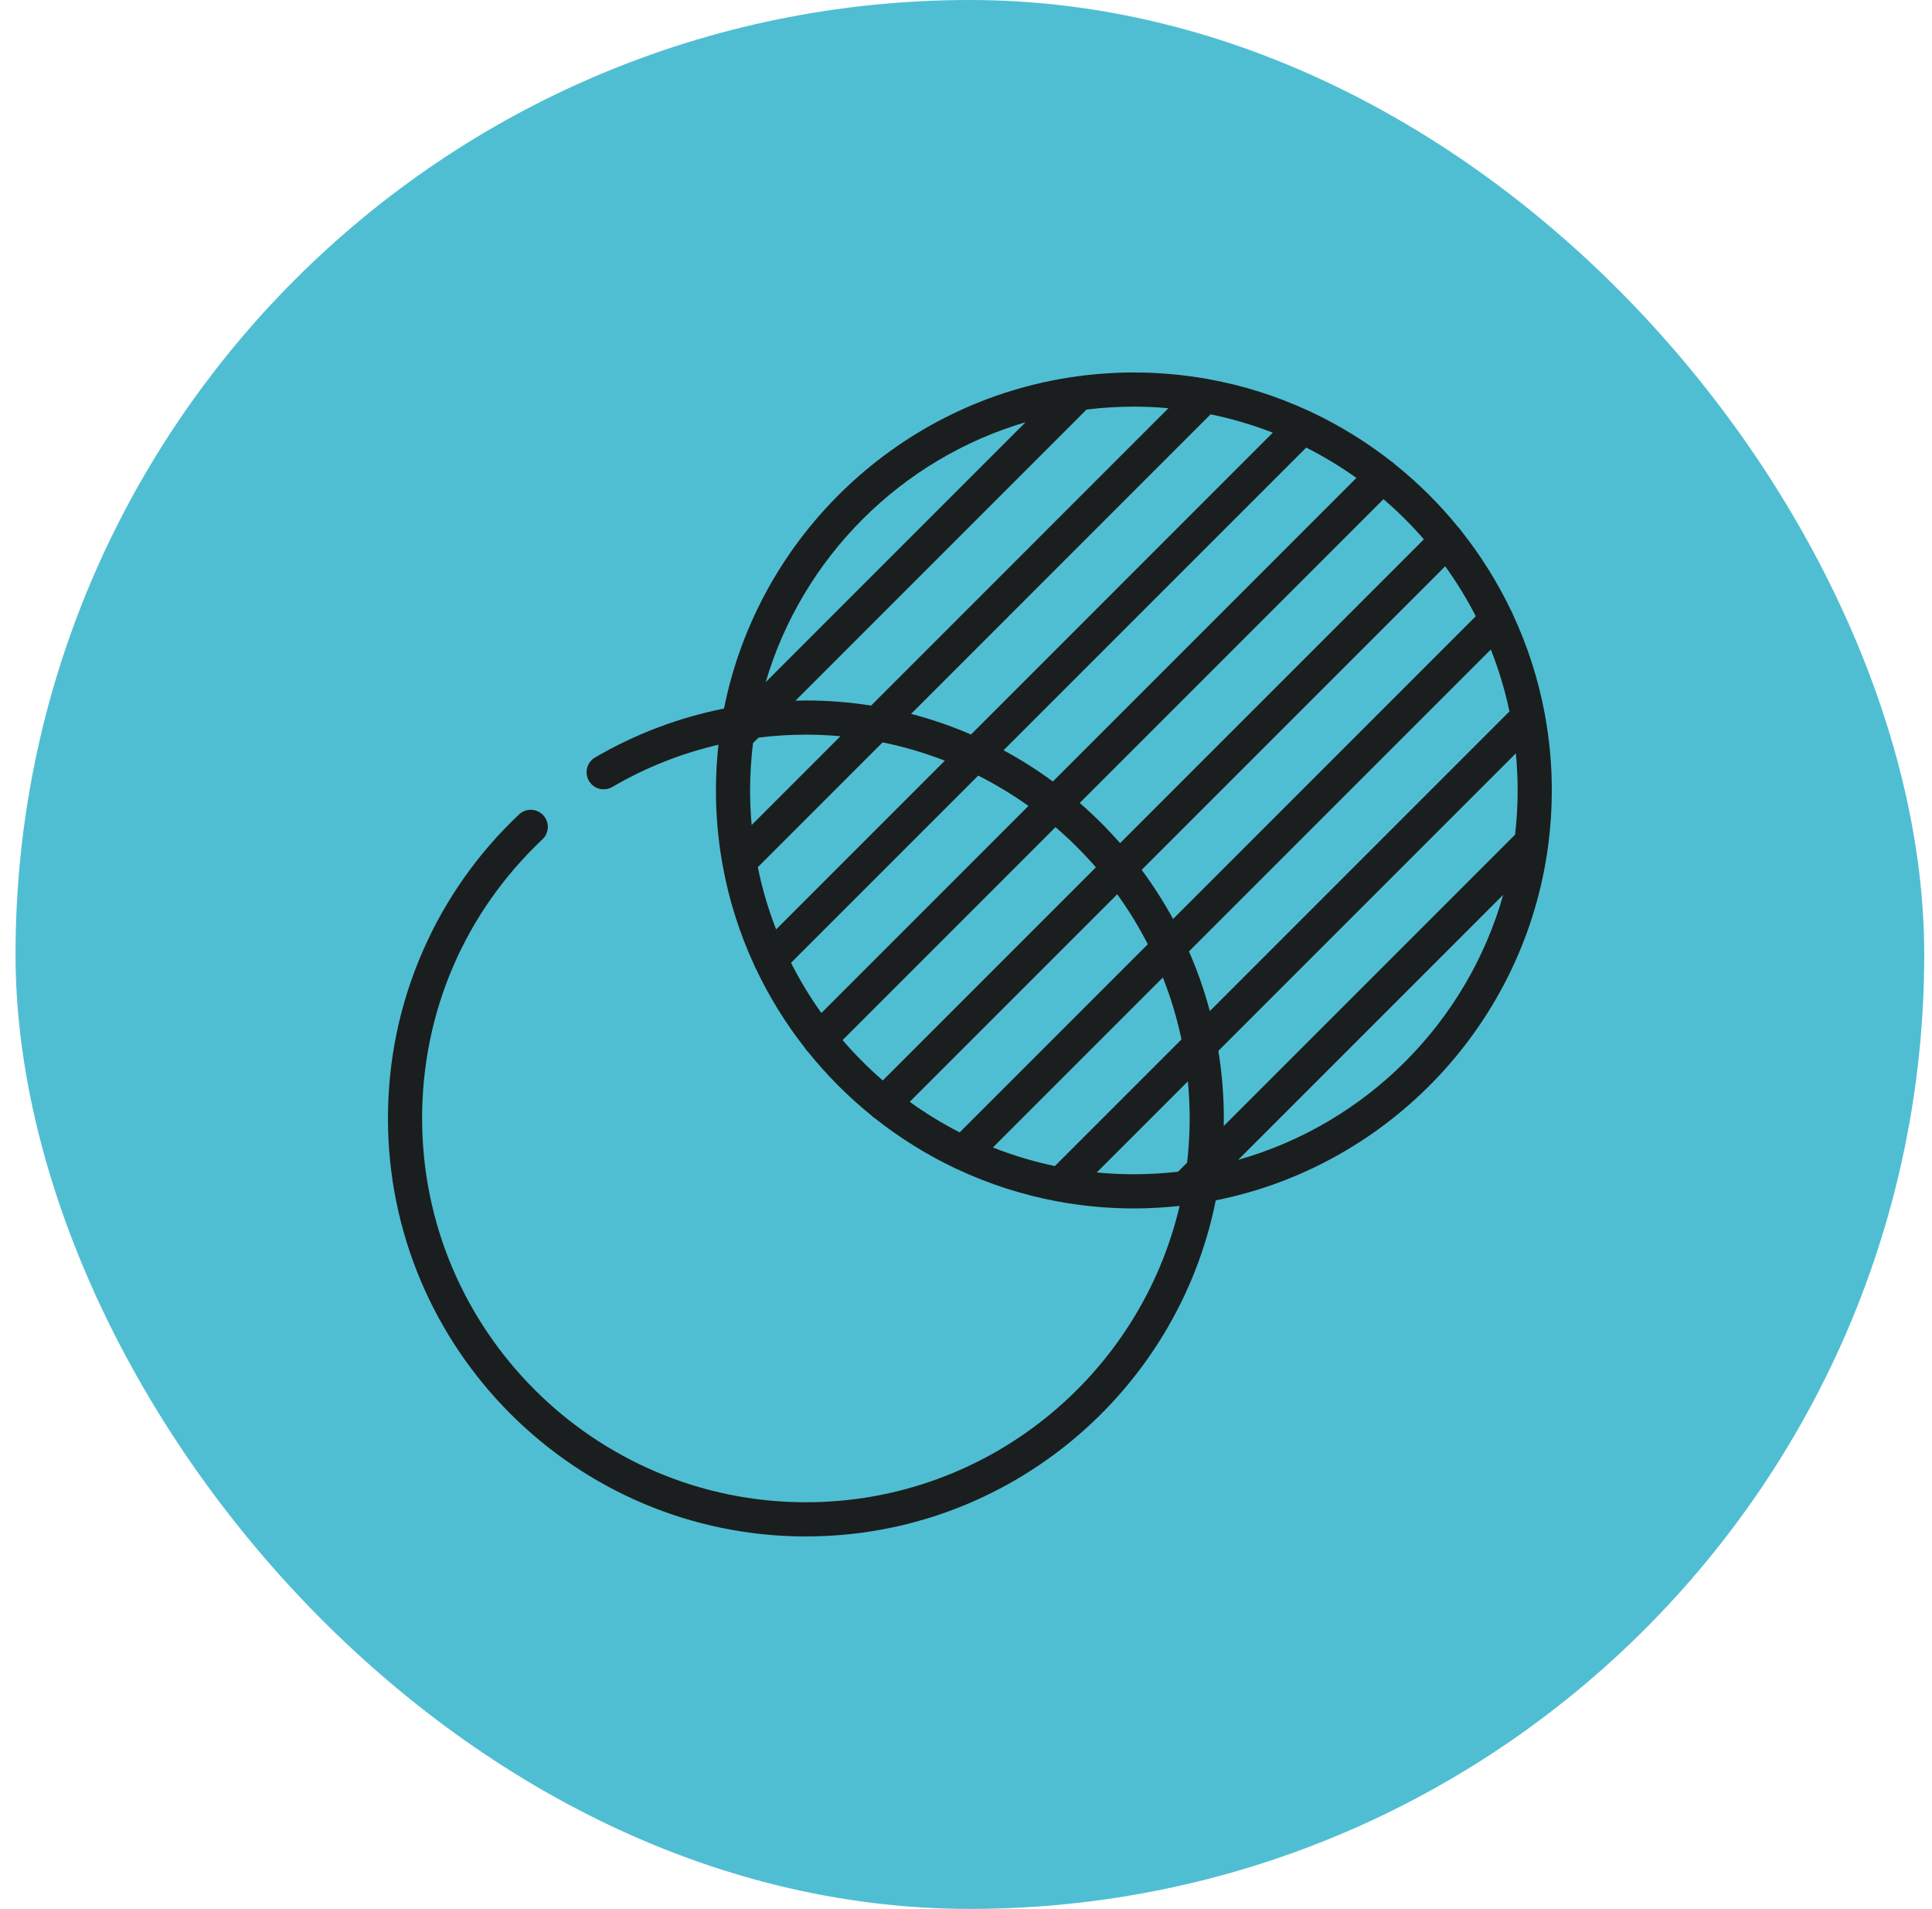
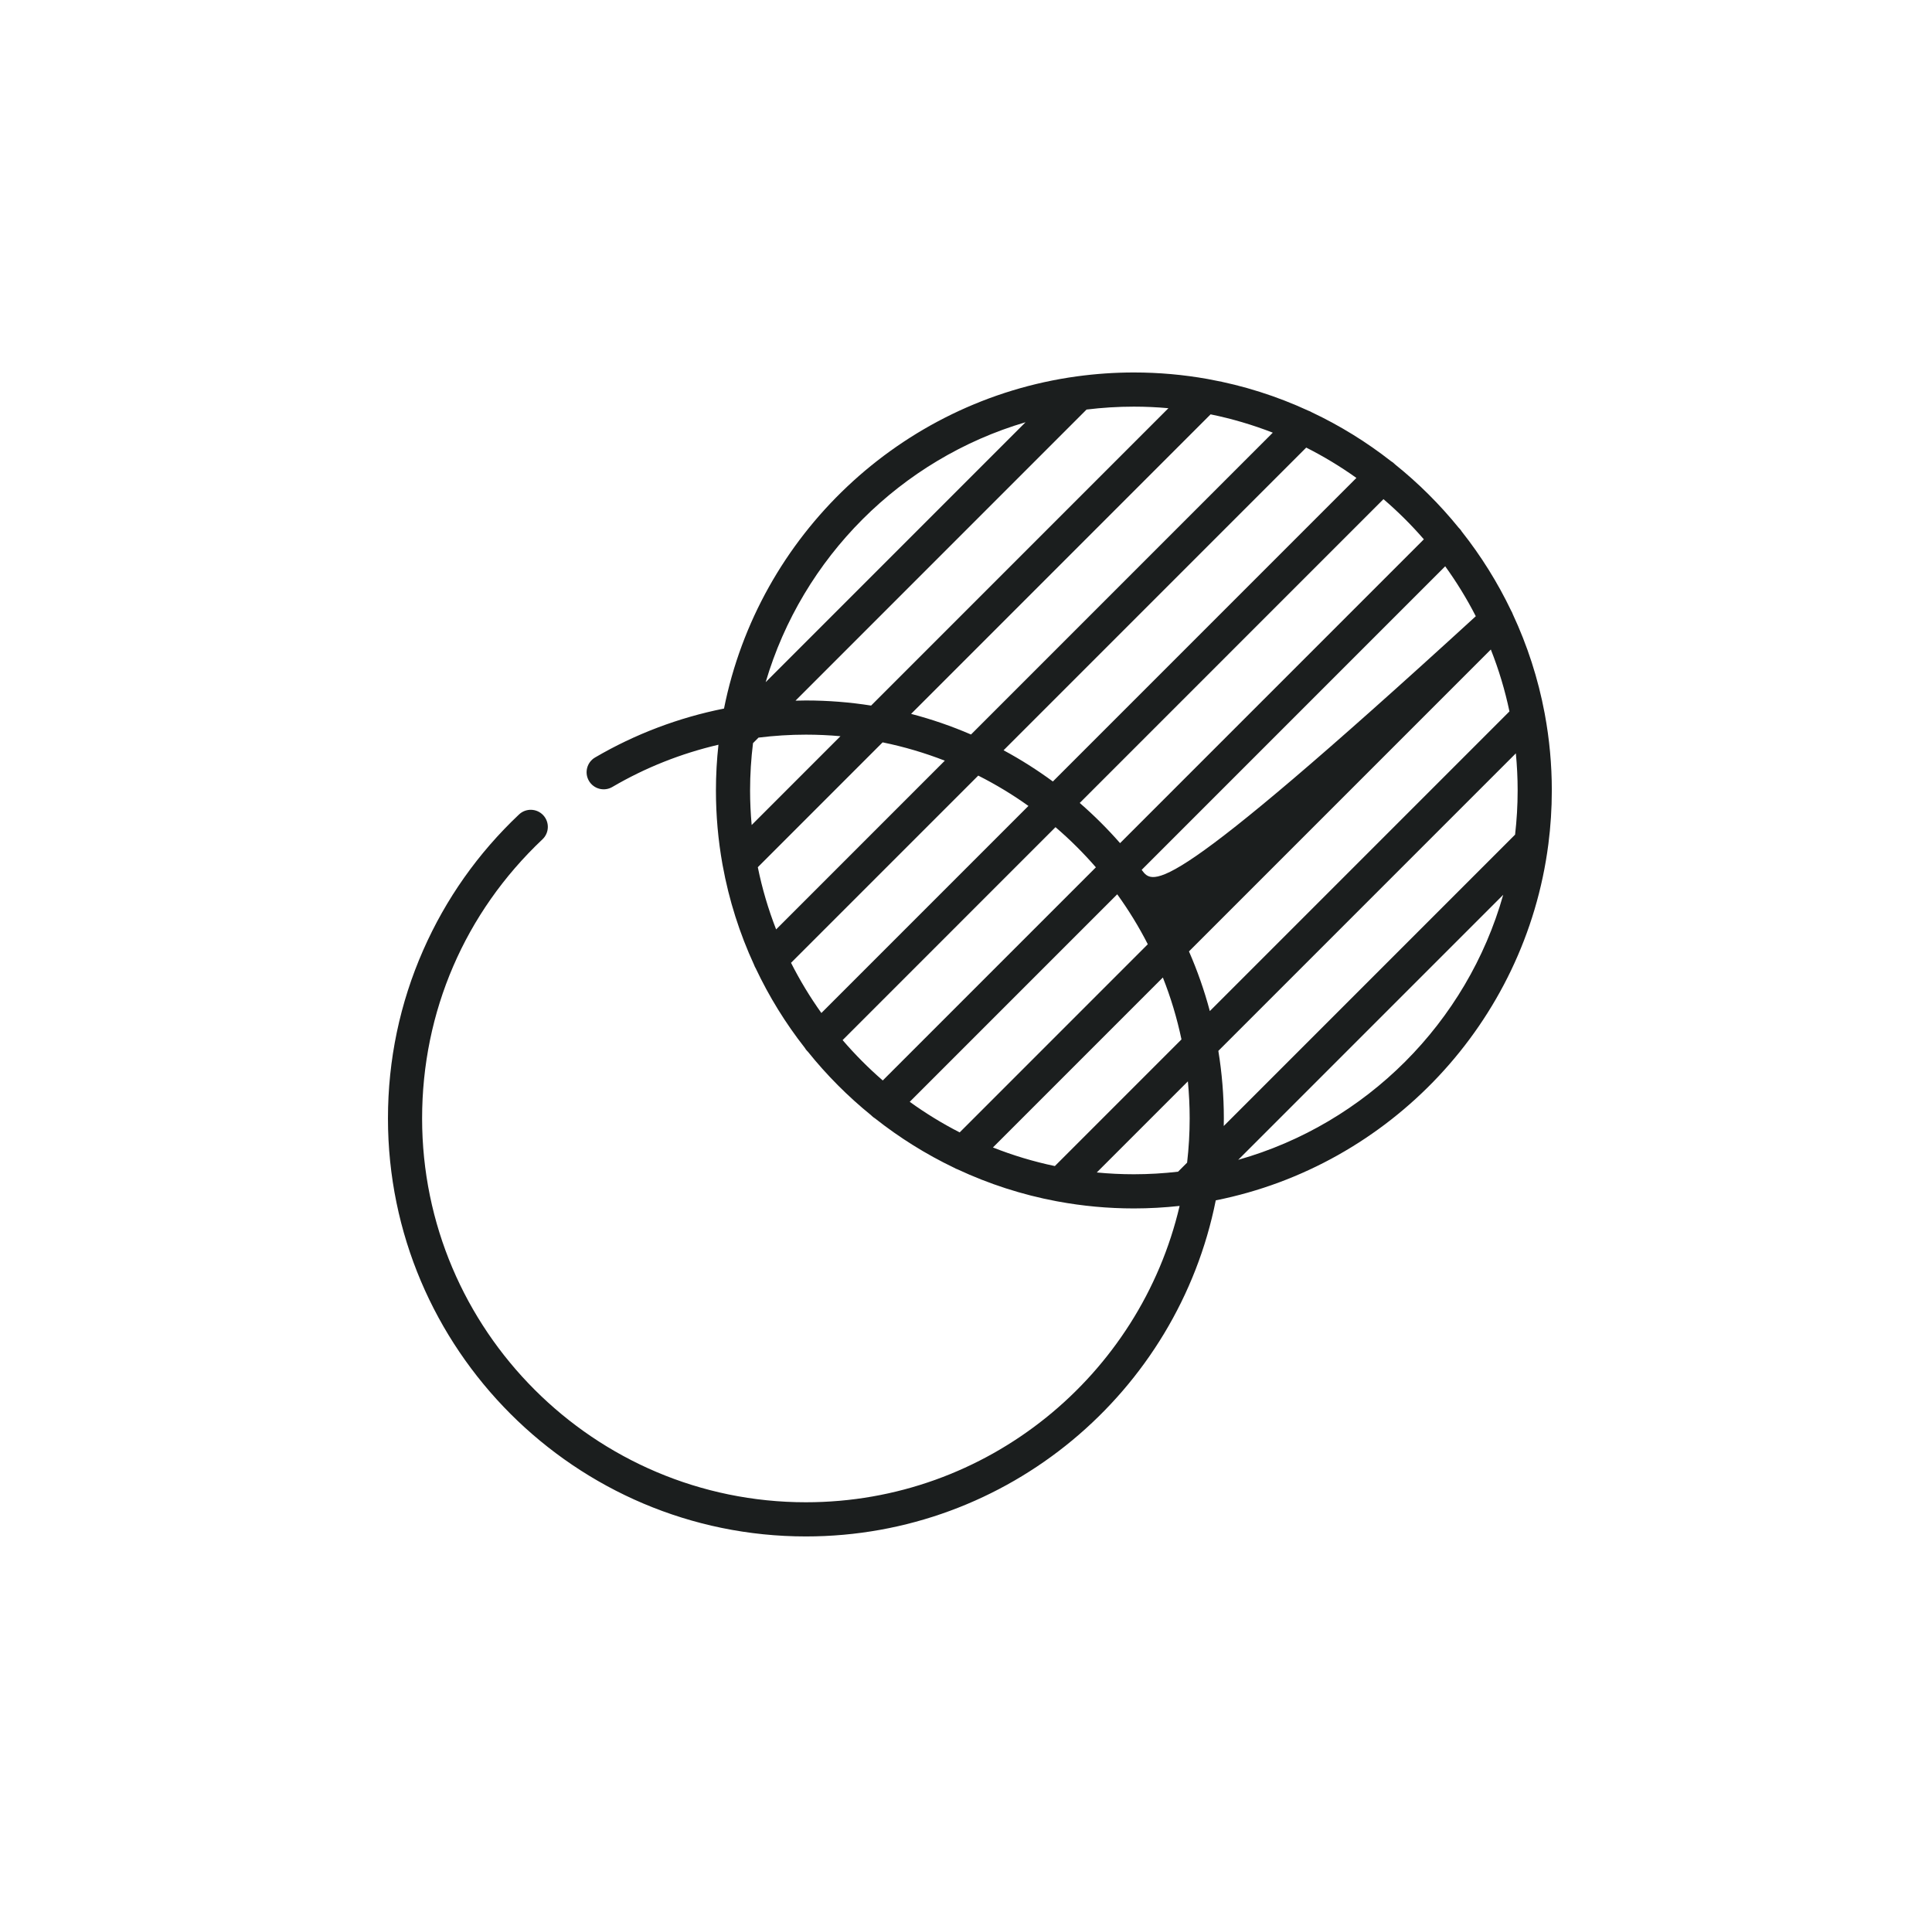
<svg xmlns="http://www.w3.org/2000/svg" width="83" height="82" viewBox="0 0 83 82" fill="none">
-   <rect x="0.667" width="82" height="82" rx="41" fill="#50BED2" />
-   <path d="M66.368 30.69C66.365 30.672 66.362 30.653 66.358 30.634C66.078 29.144 65.613 27.718 64.989 26.381C64.971 26.33 64.948 26.28 64.92 26.234C64.339 25.019 63.625 23.879 62.798 22.833C62.767 22.782 62.731 22.733 62.686 22.689C62.68 22.683 62.674 22.678 62.668 22.672C61.855 21.669 60.936 20.754 59.929 19.946C59.923 19.94 59.918 19.934 59.912 19.928C59.867 19.882 59.816 19.845 59.763 19.814C58.714 18.992 57.57 18.284 56.352 17.709C56.305 17.681 56.256 17.658 56.206 17.641C54.861 17.021 53.428 16.561 51.929 16.29C51.911 16.285 51.892 16.282 51.873 16.279C50.847 16.096 49.79 16 48.712 16C47.882 16 47.066 16.058 46.267 16.167C46.264 16.167 46.262 16.168 46.259 16.168C38.676 17.209 32.587 23.002 31.104 30.437C29.157 30.825 27.283 31.533 25.564 32.539C25.214 32.744 25.097 33.193 25.301 33.543C25.506 33.893 25.956 34.01 26.305 33.806C27.727 32.973 29.266 32.364 30.865 31.991C30.794 32.636 30.757 33.291 30.757 33.955C30.757 35.032 30.852 36.088 31.035 37.114C31.038 37.134 31.042 37.154 31.046 37.173C31.318 38.671 31.777 40.104 32.397 41.449C32.414 41.499 32.437 41.548 32.466 41.595C33.041 42.813 33.748 43.956 34.571 45.006C34.602 45.059 34.639 45.11 34.684 45.155C34.69 45.161 34.697 45.166 34.703 45.172C35.511 46.179 36.425 47.098 37.429 47.911C37.434 47.917 37.44 47.923 37.446 47.929C37.49 47.973 37.539 48.01 37.59 48.041C38.636 48.868 39.776 49.582 40.99 50.163C41.037 50.191 41.086 50.214 41.137 50.231C42.474 50.856 43.901 51.321 45.391 51.601C45.41 51.605 45.428 51.608 45.447 51.611C46.506 51.807 47.597 51.91 48.712 51.91C49.376 51.91 50.031 51.872 50.677 51.802C48.972 59.089 42.421 64.532 34.622 64.532C25.53 64.532 18.134 57.136 18.134 48.045C18.134 43.461 19.971 39.202 23.305 36.054C23.6 35.776 23.613 35.311 23.335 35.016C23.057 34.722 22.593 34.708 22.298 34.986C20.538 36.648 19.154 38.608 18.182 40.813C17.177 43.097 16.667 45.53 16.667 48.045C16.667 57.946 24.721 66 34.622 66C43.318 66 50.59 59.785 52.23 51.563C59.709 50.071 65.527 43.92 66.517 36.275C66.518 36.27 66.519 36.266 66.519 36.261C66.616 35.506 66.667 34.736 66.667 33.955C66.667 32.84 66.564 31.749 66.368 30.69ZM62.087 24.326C62.577 25.005 63.017 25.721 63.401 26.471L50.396 39.476C49.995 38.74 49.543 38.035 49.047 37.366L62.087 24.326ZM61.17 23.167L48.119 36.218C47.581 35.604 47.002 35.027 46.386 34.492L59.435 21.442C60.055 21.974 60.635 22.55 61.17 23.167ZM58.272 20.53L45.232 33.57C44.56 33.076 43.852 32.627 43.114 32.229L56.116 19.227C56.869 19.607 57.59 20.043 58.272 20.53ZM52.008 17.799C52.929 17.987 53.822 18.252 54.68 18.586L41.715 31.552C40.887 31.194 40.027 30.897 39.141 30.666L52.008 17.799ZM46.679 17.593C47.346 17.511 48.024 17.468 48.712 17.468C49.212 17.468 49.707 17.491 50.196 17.535L37.423 30.309C36.51 30.165 35.574 30.09 34.622 30.09C34.473 30.09 34.324 30.094 34.175 30.098L46.679 17.593ZM44.059 18.137L32.894 29.303C34.472 23.946 38.703 19.715 44.059 18.137ZM32.292 35.44C32.248 34.95 32.224 34.455 32.224 33.955C32.224 33.267 32.268 32.589 32.35 31.922L32.587 31.685C33.26 31.602 33.939 31.558 34.622 31.558C35.122 31.558 35.617 31.581 36.106 31.625L32.292 35.44ZM32.556 37.252L37.918 31.889C38.839 32.077 39.732 32.342 40.59 32.676L33.343 39.924C33.008 39.065 32.743 38.172 32.556 37.252ZM35.287 43.515C34.8 42.833 34.364 42.112 33.983 41.359L42.026 33.317C42.779 33.697 43.5 34.133 44.182 34.62L35.287 43.515ZM36.199 44.679L45.345 35.532C45.965 36.064 46.545 36.64 47.08 37.257L37.924 46.413C37.307 45.878 36.731 45.298 36.199 44.679ZM39.083 47.33L47.997 38.416C48.487 39.095 48.927 39.811 49.31 40.561L41.228 48.644C40.478 48.26 39.761 47.82 39.083 47.33ZM45.317 50.09C44.4 49.898 43.511 49.629 42.657 49.291L49.957 41.99C50.296 42.844 50.564 43.733 50.757 44.65L45.317 50.09ZM50.999 49.943L50.61 50.332C49.987 50.404 49.354 50.442 48.712 50.442C48.174 50.442 47.642 50.416 47.118 50.365L51.032 46.451C51.082 46.976 51.109 47.507 51.109 48.045C51.109 48.687 51.071 49.32 50.999 49.943ZM51.975 43.432C51.74 42.549 51.439 41.693 51.079 40.869L64.047 27.901C64.386 28.755 64.654 29.644 64.847 30.56L51.975 43.432ZM53.195 49.822L64.579 38.438C63.025 43.932 58.688 48.268 53.195 49.822ZM65.089 35.853L52.573 48.369C52.575 48.261 52.577 48.153 52.577 48.045C52.577 47.057 52.495 46.087 52.341 45.142L65.122 32.361C65.172 32.886 65.199 33.417 65.199 33.955C65.199 34.597 65.161 35.23 65.089 35.853Z" fill="#1B1E1E" />
+   <path d="M66.368 30.69C66.365 30.672 66.362 30.653 66.358 30.634C66.078 29.144 65.613 27.718 64.989 26.381C64.971 26.33 64.948 26.28 64.92 26.234C64.339 25.019 63.625 23.879 62.798 22.833C62.767 22.782 62.731 22.733 62.686 22.689C62.68 22.683 62.674 22.678 62.668 22.672C61.855 21.669 60.936 20.754 59.929 19.946C59.923 19.94 59.918 19.934 59.912 19.928C59.867 19.882 59.816 19.845 59.763 19.814C58.714 18.992 57.57 18.284 56.352 17.709C56.305 17.681 56.256 17.658 56.206 17.641C54.861 17.021 53.428 16.561 51.929 16.29C51.911 16.285 51.892 16.282 51.873 16.279C50.847 16.096 49.79 16 48.712 16C47.882 16 47.066 16.058 46.267 16.167C46.264 16.167 46.262 16.168 46.259 16.168C38.676 17.209 32.587 23.002 31.104 30.437C29.157 30.825 27.283 31.533 25.564 32.539C25.214 32.744 25.097 33.193 25.301 33.543C25.506 33.893 25.956 34.01 26.305 33.806C27.727 32.973 29.266 32.364 30.865 31.991C30.794 32.636 30.757 33.291 30.757 33.955C30.757 35.032 30.852 36.088 31.035 37.114C31.038 37.134 31.042 37.154 31.046 37.173C31.318 38.671 31.777 40.104 32.397 41.449C32.414 41.499 32.437 41.548 32.466 41.595C33.041 42.813 33.748 43.956 34.571 45.006C34.602 45.059 34.639 45.11 34.684 45.155C34.69 45.161 34.697 45.166 34.703 45.172C35.511 46.179 36.425 47.098 37.429 47.911C37.434 47.917 37.44 47.923 37.446 47.929C37.49 47.973 37.539 48.01 37.59 48.041C38.636 48.868 39.776 49.582 40.99 50.163C41.037 50.191 41.086 50.214 41.137 50.231C42.474 50.856 43.901 51.321 45.391 51.601C45.41 51.605 45.428 51.608 45.447 51.611C46.506 51.807 47.597 51.91 48.712 51.91C49.376 51.91 50.031 51.872 50.677 51.802C48.972 59.089 42.421 64.532 34.622 64.532C25.53 64.532 18.134 57.136 18.134 48.045C18.134 43.461 19.971 39.202 23.305 36.054C23.6 35.776 23.613 35.311 23.335 35.016C23.057 34.722 22.593 34.708 22.298 34.986C20.538 36.648 19.154 38.608 18.182 40.813C17.177 43.097 16.667 45.53 16.667 48.045C16.667 57.946 24.721 66 34.622 66C43.318 66 50.59 59.785 52.23 51.563C59.709 50.071 65.527 43.92 66.517 36.275C66.518 36.27 66.519 36.266 66.519 36.261C66.616 35.506 66.667 34.736 66.667 33.955C66.667 32.84 66.564 31.749 66.368 30.69ZM62.087 24.326C62.577 25.005 63.017 25.721 63.401 26.471C49.995 38.74 49.543 38.035 49.047 37.366L62.087 24.326ZM61.17 23.167L48.119 36.218C47.581 35.604 47.002 35.027 46.386 34.492L59.435 21.442C60.055 21.974 60.635 22.55 61.17 23.167ZM58.272 20.53L45.232 33.57C44.56 33.076 43.852 32.627 43.114 32.229L56.116 19.227C56.869 19.607 57.59 20.043 58.272 20.53ZM52.008 17.799C52.929 17.987 53.822 18.252 54.68 18.586L41.715 31.552C40.887 31.194 40.027 30.897 39.141 30.666L52.008 17.799ZM46.679 17.593C47.346 17.511 48.024 17.468 48.712 17.468C49.212 17.468 49.707 17.491 50.196 17.535L37.423 30.309C36.51 30.165 35.574 30.09 34.622 30.09C34.473 30.09 34.324 30.094 34.175 30.098L46.679 17.593ZM44.059 18.137L32.894 29.303C34.472 23.946 38.703 19.715 44.059 18.137ZM32.292 35.44C32.248 34.95 32.224 34.455 32.224 33.955C32.224 33.267 32.268 32.589 32.35 31.922L32.587 31.685C33.26 31.602 33.939 31.558 34.622 31.558C35.122 31.558 35.617 31.581 36.106 31.625L32.292 35.44ZM32.556 37.252L37.918 31.889C38.839 32.077 39.732 32.342 40.59 32.676L33.343 39.924C33.008 39.065 32.743 38.172 32.556 37.252ZM35.287 43.515C34.8 42.833 34.364 42.112 33.983 41.359L42.026 33.317C42.779 33.697 43.5 34.133 44.182 34.62L35.287 43.515ZM36.199 44.679L45.345 35.532C45.965 36.064 46.545 36.64 47.08 37.257L37.924 46.413C37.307 45.878 36.731 45.298 36.199 44.679ZM39.083 47.33L47.997 38.416C48.487 39.095 48.927 39.811 49.31 40.561L41.228 48.644C40.478 48.26 39.761 47.82 39.083 47.33ZM45.317 50.09C44.4 49.898 43.511 49.629 42.657 49.291L49.957 41.99C50.296 42.844 50.564 43.733 50.757 44.65L45.317 50.09ZM50.999 49.943L50.61 50.332C49.987 50.404 49.354 50.442 48.712 50.442C48.174 50.442 47.642 50.416 47.118 50.365L51.032 46.451C51.082 46.976 51.109 47.507 51.109 48.045C51.109 48.687 51.071 49.32 50.999 49.943ZM51.975 43.432C51.74 42.549 51.439 41.693 51.079 40.869L64.047 27.901C64.386 28.755 64.654 29.644 64.847 30.56L51.975 43.432ZM53.195 49.822L64.579 38.438C63.025 43.932 58.688 48.268 53.195 49.822ZM65.089 35.853L52.573 48.369C52.575 48.261 52.577 48.153 52.577 48.045C52.577 47.057 52.495 46.087 52.341 45.142L65.122 32.361C65.172 32.886 65.199 33.417 65.199 33.955C65.199 34.597 65.161 35.23 65.089 35.853Z" fill="#1B1E1E" />
</svg>